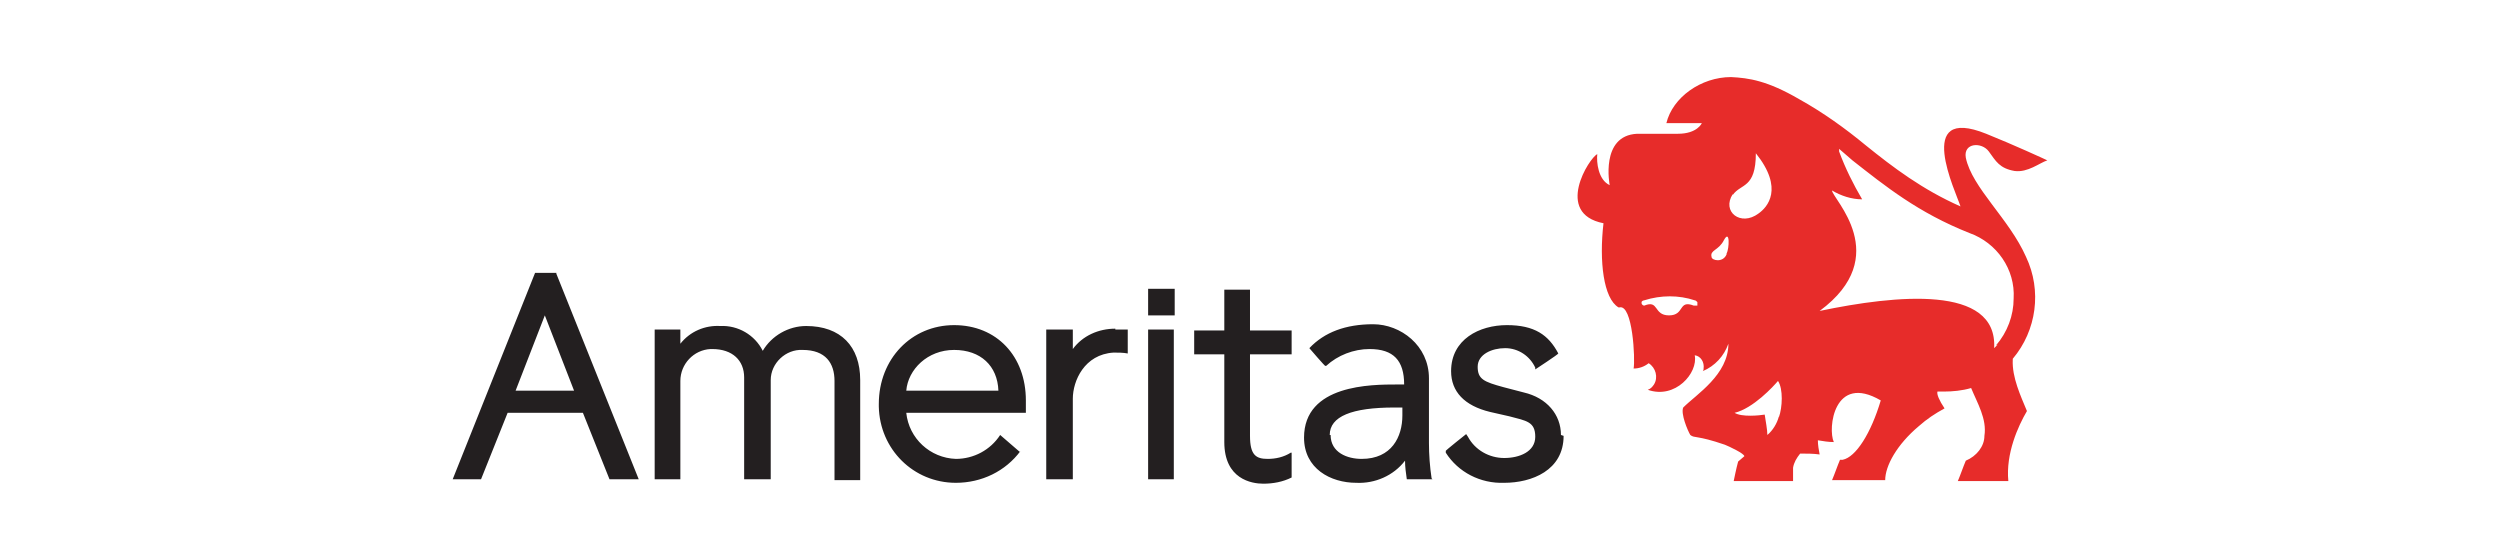
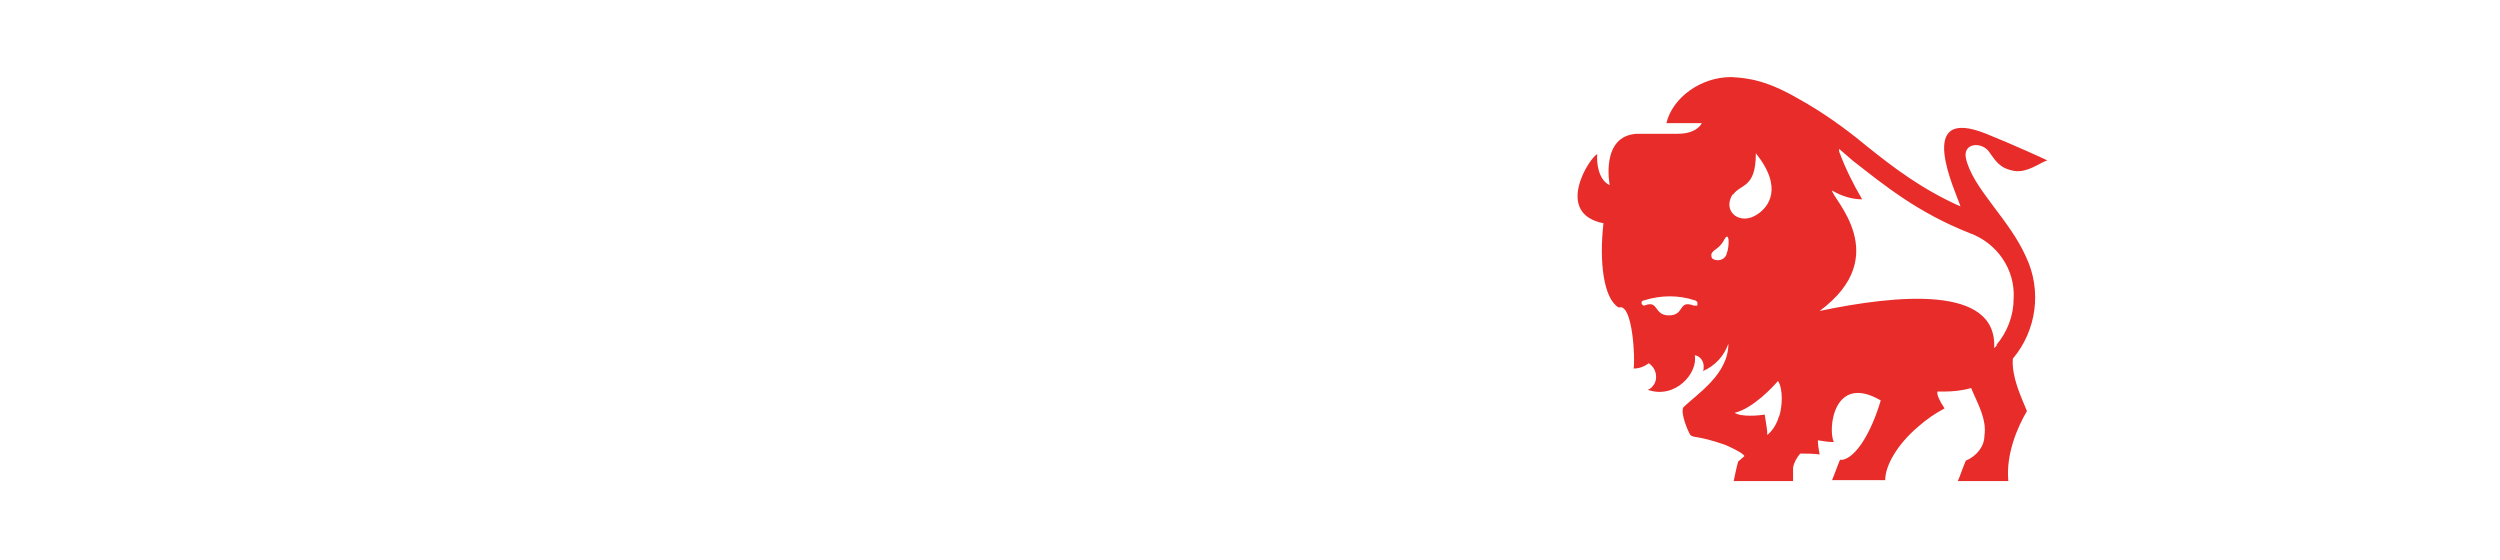
<svg xmlns="http://www.w3.org/2000/svg" id="Capa_1" data-name="Capa 1" version="1.1" viewBox="0 0 282.2 63.2">
  <defs>
    <style>
      .cls-1 {
        fill: #e72c2a;
      }

      .cls-1, .cls-2 {
        stroke-width: 0px;
      }

      .cls-2 {
        fill: #231f20;
      }
    </style>
  </defs>
  <path class="cls-1" d="M227.2,40.5c2.7-3.2,3.3-7.7,1.5-11.5h0c-1.9-4.3-6.1-7.8-6.8-11.2-.3-1.7,1.8-1.8,2.6-.7s1.2,1.9,2.9,2.2c1.5.2,2.8-.9,3.7-1.2-.2-.1-3.9-1.8-6.9-3-8.2-3.3-3.4,6.6-2.9,8.2h0c-4.3-1.9-7.6-4.4-10.7-6.9-2.3-1.9-4.8-3.7-7.5-5.2h0c-3.6-2.1-5.7-2.4-7.7-2.5-3.4,0-6.6,2.3-7.3,5.2,1.3,0,2.7,0,4,0,0,0-.5,1.2-2.7,1.2-2.8,0-4,0-4.6,0-4.2.2-3.1,5.8-3.1,5.8-1.3-.6-1.5-2.6-1.4-3.5-.9.4-4.9,6.7.7,7.8-.5,4.3,0,8.5,1.7,9.5,0,0,0,0,.1,0,1.5-.4,1.8,5.9,1.6,6.9.6,0,1.2-.2,1.7-.6h0c.8.5,1.1,1.6.6,2.4-.2.3-.4.5-.7.6h0c3.1,1.1,5.7-1.9,5.3-3.9.7.1,1.1.8,1,1.5,0,.1,0,.2-.1.3,1.4-.6,2.4-1.7,2.9-3.1,0,3.5-3.6,5.7-5.1,7.2-.3.7.5,2.6.8,3.1.5.4.7,0,3.9,1.1.5.2,2.2,1,2.2,1.3-.2.2-.5.4-.7.6-.2.7-.5,2.2-.5,2.2h6.7c0-.5,0-1,0-1.5.1-.6.4-1.1.8-1.6.7,0,1.5,0,2.2.1-.1-.5-.2-1.1-.2-1.6.6.1,1.2.2,1.8.2-.7-1.5,0-7.8,5.3-4.7-1.1,3.7-2.8,6.4-4.3,6.7-.1,0-.2,0-.3,0-.3.7-.6,1.6-.9,2.3h6c0-1.6,1.3-4,3.8-6.1.9-.8,1.8-1.4,2.9-2-.6-.9-.9-1.6-.8-1.9h.7c1,0,2.1-.1,3.1-.4.7,1.7,1.8,3.5,1.5,5.4,0,1.2-.9,2.3-2.1,2.8-.3.7-.6,1.6-.9,2.3h5.7c-.3-3.1,1.1-6.2,2.1-7.9-.7-1.7-1.7-3.8-1.6-5.8h0M191.2,34.5h0c-1.8-.7-1,1.1-2.8,1.1h0c-1.8,0-1.1-1.8-2.8-1.1h0s0,0,0,0c-.1,0-.3-.1-.3-.3,0,0,0,0,0-.1,0-.1.2-.2.3-.2,1.9-.6,3.9-.6,5.7,0,.1,0,.2.1.3.2h0c0,.1,0,.3,0,.4,0,0,0,0-.1,0M194.9,28.7c-.4,1-1.7.7-1.7.3-.2-.8.8-.7,1.4-1.9.7-1.3.6,1,.3,1.5M195.6,22c.9-1.3,2.6-.7,2.6-4.7,3.2,4,1.3,6.1.3,6.8-2,1.5-4.2-.2-2.9-2.2M200.8,47c-.2.8-.7,1.6-1.3,2.1,0-.6-.2-1.6-.3-2.3-.6.1-2.6.3-3.4-.2,2.1-.5,4.4-3,4.9-3.6.6.9.5,3,.1,4.1M225.5,38.9c-.1.1-.3.3-.4.4,0,0,0,0,0,0,.4-7.2-11.1-6-19.7-4.2,8.4-6.2,1.4-12.7,1.4-13.6,1,.6,2.2,1,3.4,1-1-1.7-1.9-3.5-2.6-5.4v-.3c0,0,1.5,1.3,1.5,1.3,3.7,2.9,7.4,5.9,13.2,8.2,3.1,1.1,5.2,4.1,5,7.4,0,1.9-.7,3.8-2,5.3" />
-   <path class="cls-2" d="M176.5,49.2c0,3.9-3.6,5.3-6.7,5.3-2.7.1-5.2-1.2-6.6-3.4v-.2c-.1,0,2.3-1.9,2.3-1.9l.2.3c.8,1.5,2.4,2.4,4.1,2.4,1.7,0,3.5-.7,3.5-2.4s-1-1.8-2.9-2.3l-2.2-.5c-2.9-.7-4.4-2.3-4.4-4.6,0-3.6,3.2-5.2,6.3-5.2s4.7,1.1,5.8,3.2h0c0,.1-2.6,1.8-2.6,1.8v-.2c-.6-1.3-1.9-2.2-3.4-2.2-1.5,0-3.1.7-3.1,2.1s.7,1.7,2.9,2.3l2.3.6c2.6.6,4.2,2.5,4.2,4.8M161.7,54.1h-2.9c-.1-.7-.2-1.4-.2-2.1-1.3,1.7-3.4,2.6-5.5,2.5-2.9,0-5.9-1.6-5.9-5.1,0-6,7.6-6,10.5-6h.8c0-2.7-1.2-4-3.9-4-1.8,0-3.6.7-4.9,1.9h-.1c0,.1-1.8-2-1.8-2h0c1.7-1.8,4.1-2.7,7.2-2.7s6.3,2.4,6.3,6.1v7.3c0,1.3.1,2.7.3,4M150.2,49.1c0,2,1.9,2.7,3.5,2.7,3.4,0,4.6-2.5,4.6-4.9v-.9h-.9c-4.8,0-7.3,1-7.3,3.1M145.7,51.1c-.8.5-1.7.7-2.6.7-1.3,0-2-.4-2-2.6v-9.2h4.7v-2.7h-4.7v-4.6h-2.9v4.6h-3.4v2.7h3.4v9.9c0,4.2,3.1,4.7,4.4,4.7,1.1,0,2.2-.2,3.2-.7v-2.8ZM129.6,54.1h2.9v-16.9h-2.9v16.9ZM129.6,35.6h3v-3h-3v3ZM125.9,37.1c-1.9,0-3.7.8-4.8,2.3v-2.2h-3v16.9h3v-9.1c0-2,1.3-5,4.6-5.2.5,0,1.1,0,1.6.1v-2.7s-.9,0-1.4,0M115.2,50.9c-1.7,2.3-4.4,3.6-7.3,3.6-4.8,0-8.6-3.8-8.7-8.6,0-.1,0-.2,0-.3,0-5.1,3.7-8.9,8.5-8.9s8.1,3.5,8.1,8.5v1.4h-13.5c.3,2.9,2.7,5.1,5.6,5.2,2,0,3.9-1,5-2.7l2.2,1.9ZM102.4,44.1h10.3c-.1-2.8-2-4.6-5-4.6s-5.2,2.2-5.4,4.6M91,36.8c-2,0-3.9,1.1-4.9,2.8-.9-1.8-2.8-2.9-4.8-2.8-1.7-.1-3.4.6-4.5,2v-1.6h-2.9v16.9h2.9v-11.1h0c0-1.9,1.5-3.5,3.4-3.6,0,0,.2,0,.2,0,2.3,0,3.6,1.3,3.6,3.2v11.5h3v-11.2c0-1.9,1.7-3.5,3.6-3.4,2.6,0,3.6,1.5,3.6,3.5v11.2h2.9v-11.3c0-3.8-2.2-6.1-6.1-6.1M62.8,30.9l9.3,23.2h-3.3l-3-7.5h-8.5l-3,7.5h-3.2l9.3-23.3h2.4,0ZM61.5,35.6l-3.3,8.5h6.6l-3.3-8.5Z" />
</svg>